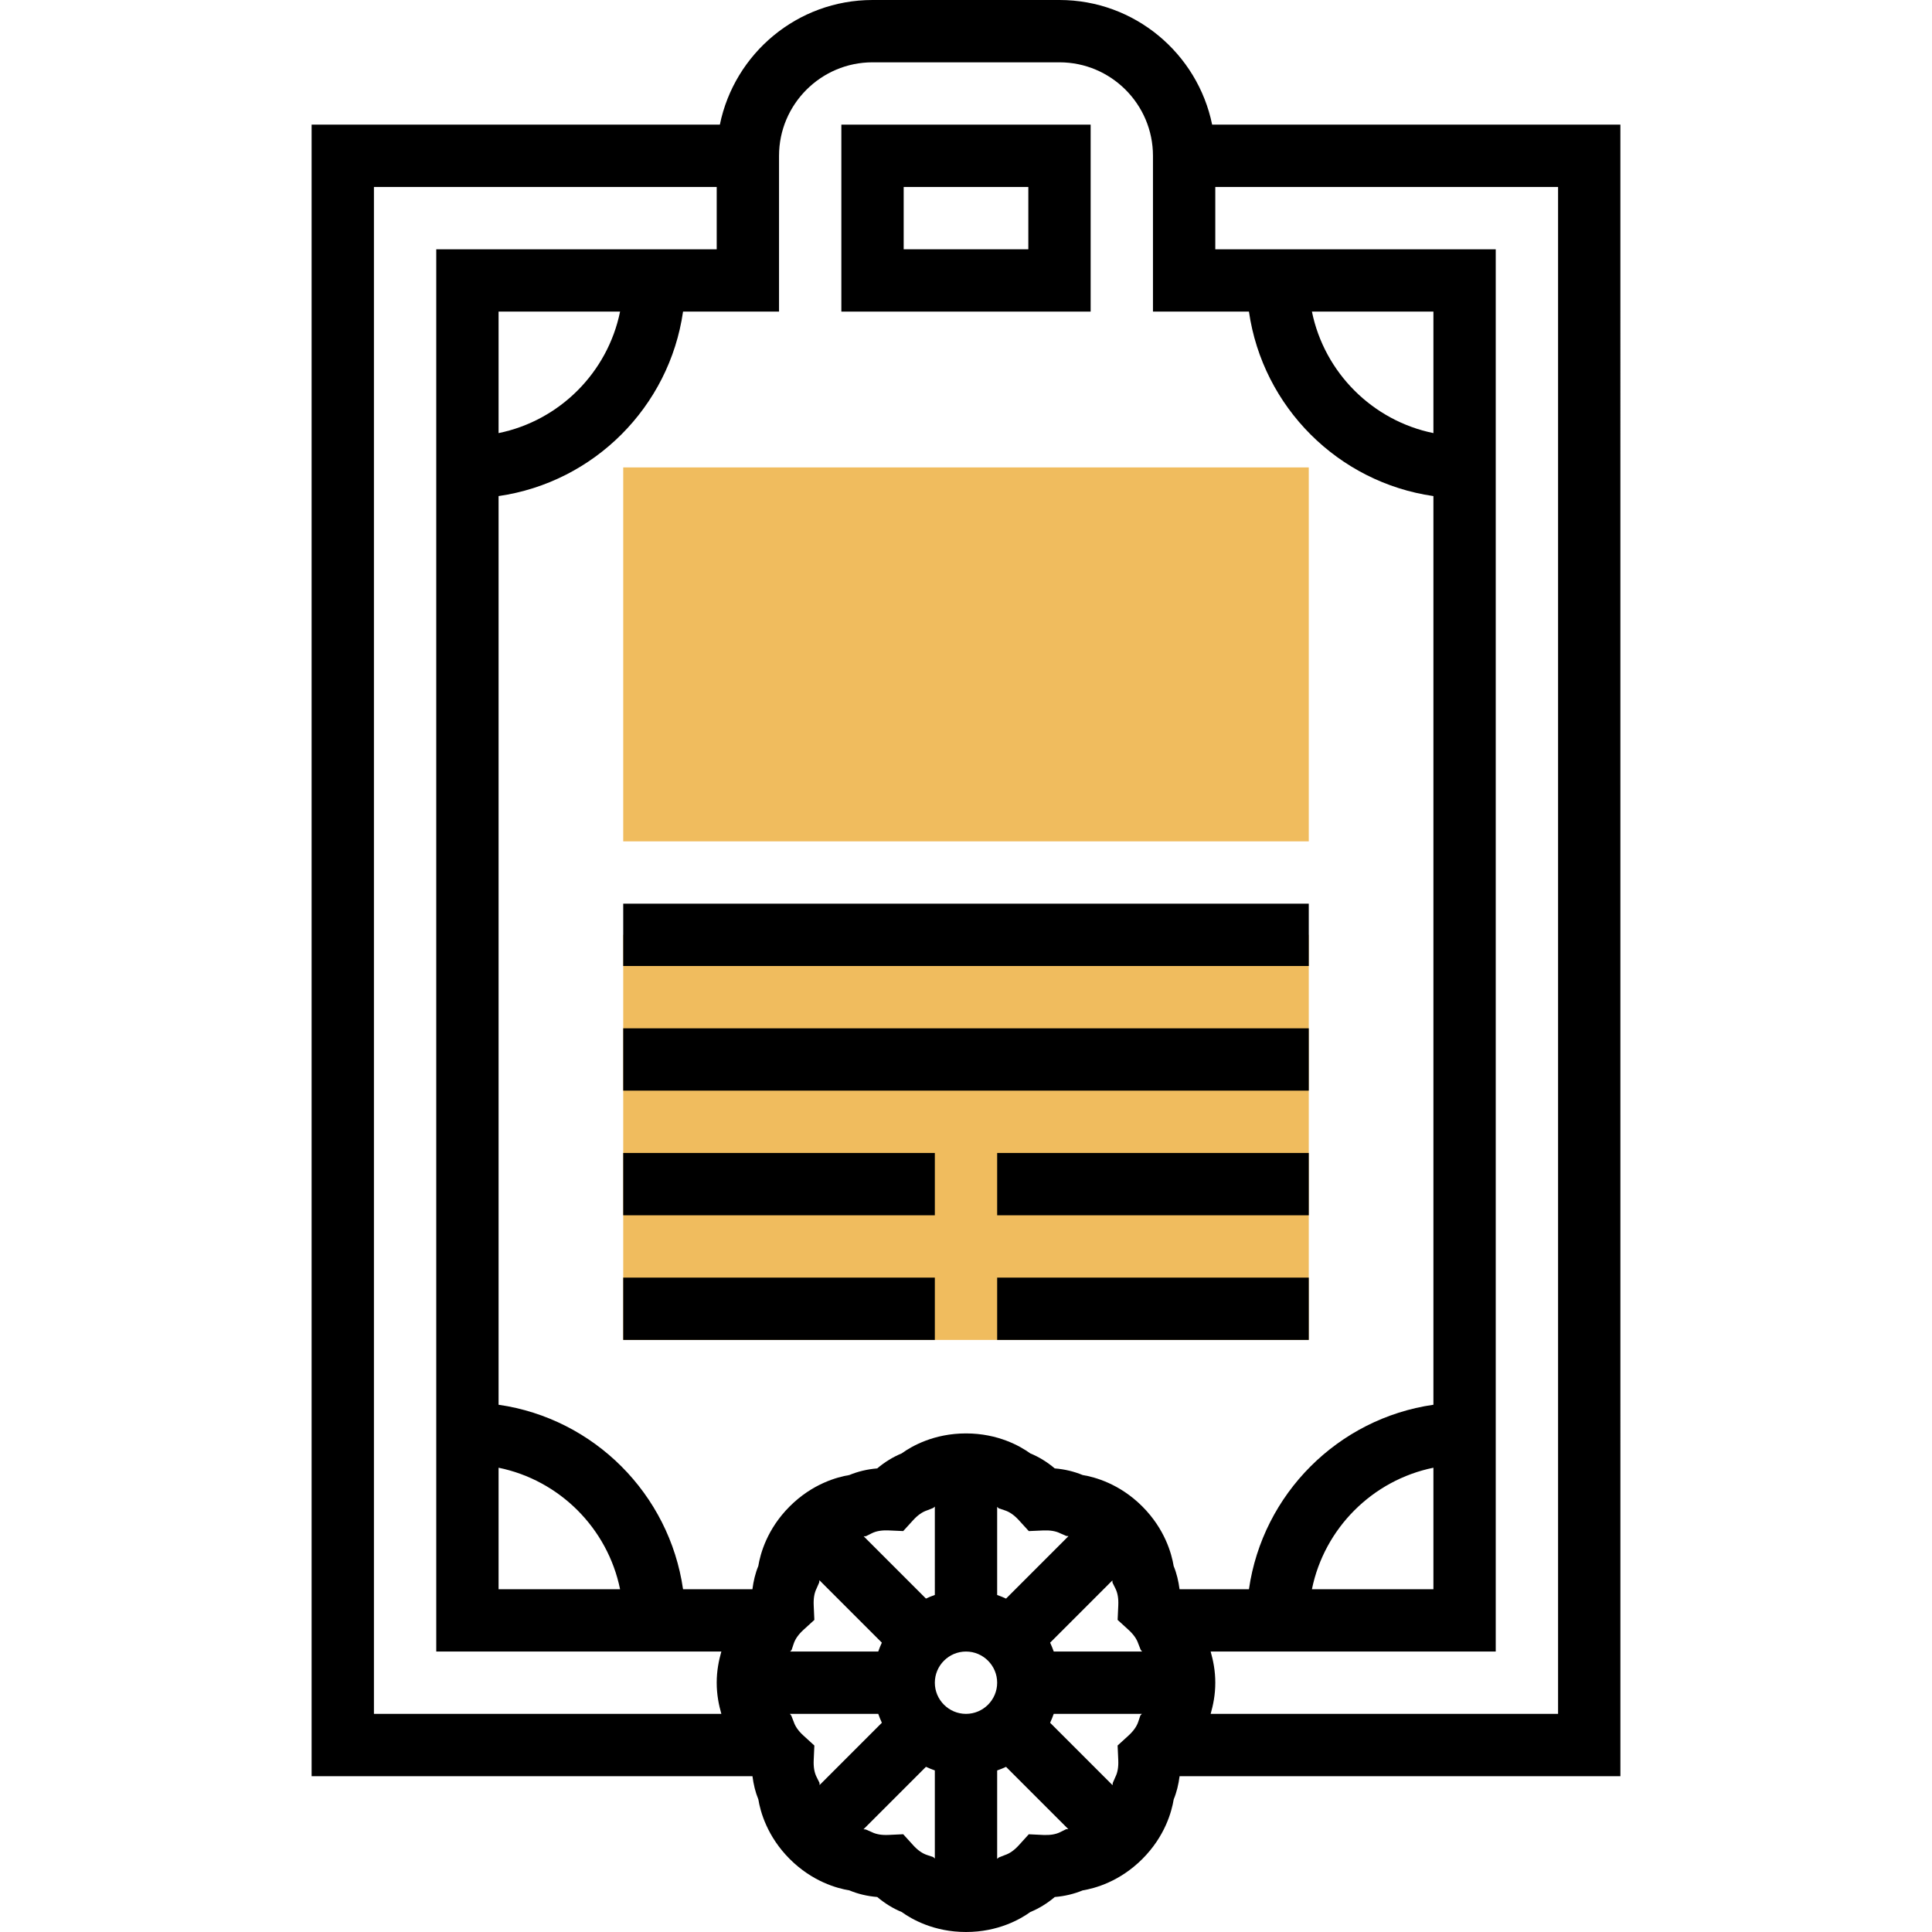
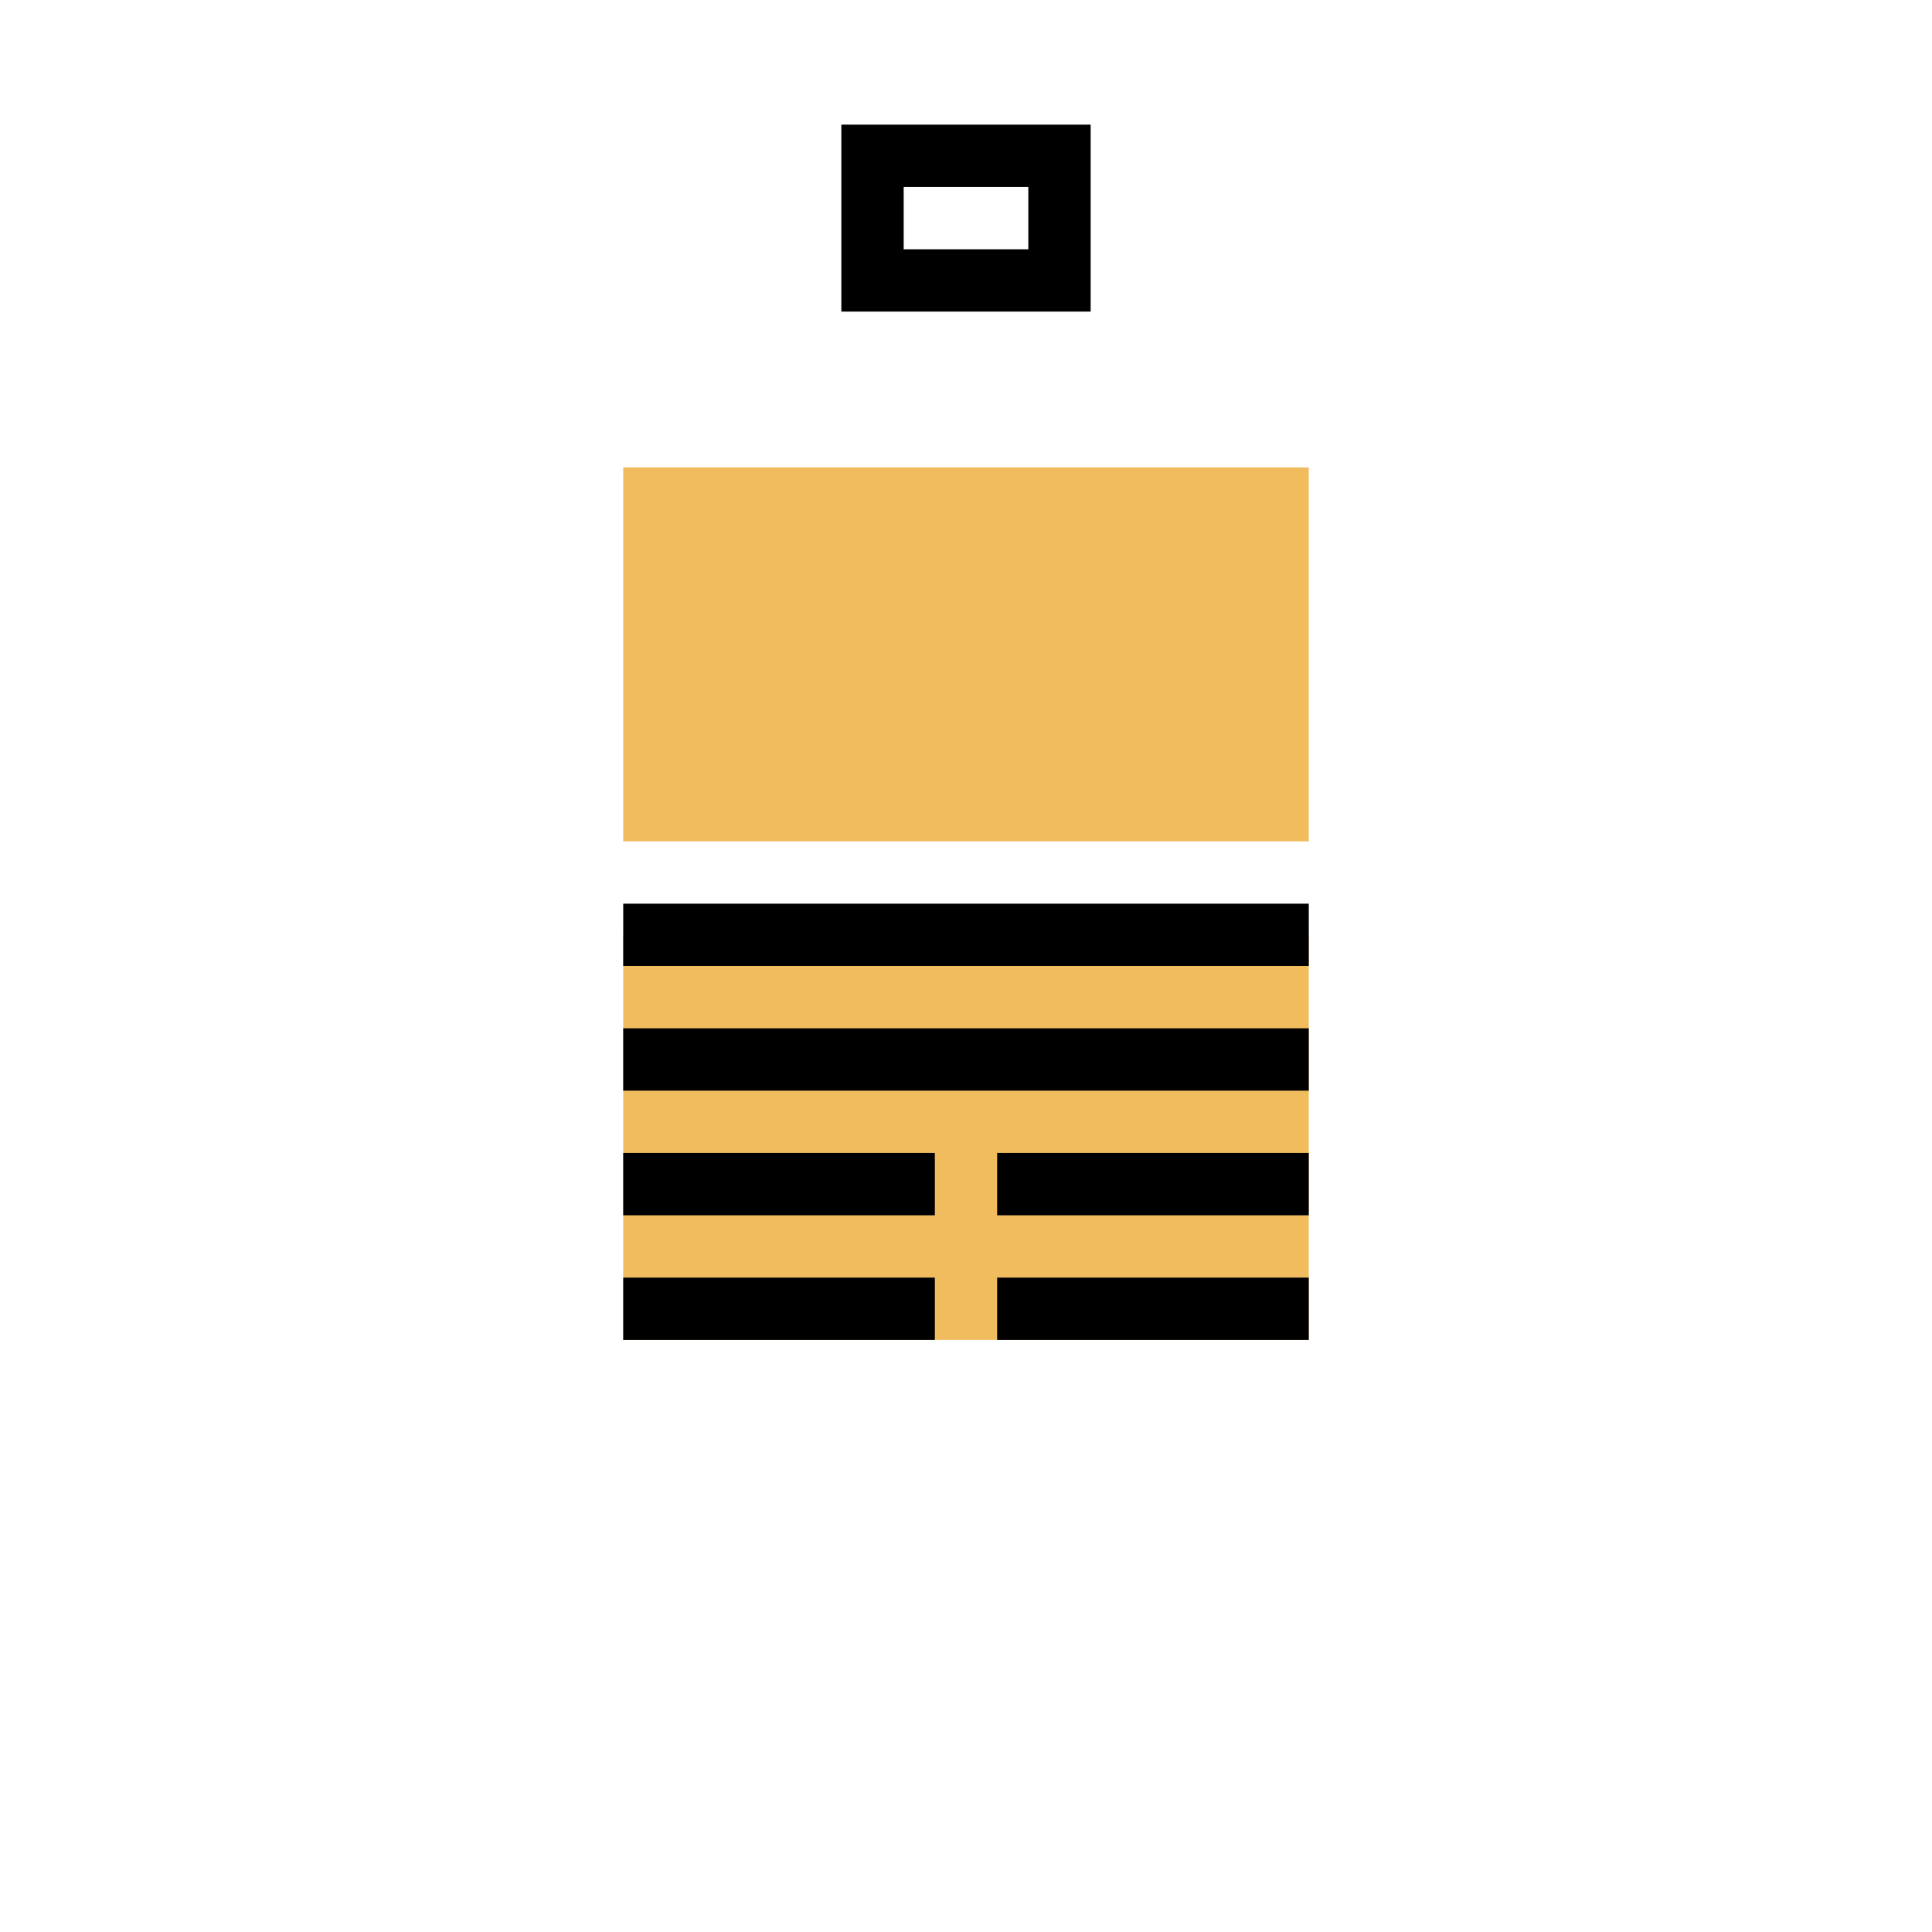
<svg xmlns="http://www.w3.org/2000/svg" height="496pt" viewBox="-80 0 496 496" width="496pt">
  <path d="m80 240h176v104h-176zm0 0" fill="#f0bc5e" />
  <path d="m256 216h-176v-96h176zm0 0" fill="#f0bc5e" />
-   <path d="m336 32h-104.809c-3.719-18.23-19.879-32-39.191-32h-48c-19.312 0-35.473 13.77-39.191 32h-104.809v424h113.176c.273 2.09.746 4.098 1.512 5.953.512 3.117 2.234 9.48 8.055 15.305 5.824 5.82 12.18 7.543 15.305 8.055 2.227.926 4.625 1.496 7.168 1.703 1.953 1.648 4.051 2.945 6.281 3.855 2.551 1.848 8.273 5.129 16.504 5.129s13.953-3.281 16.512-5.129c2.23-.918 4.328-2.207 6.281-3.855 2.543-.207 4.941-.785 7.168-1.703 3.117-.512 9.48-2.234 15.305-8.055 5.824-5.824 7.543-12.18 8.055-15.305.77-1.855 1.238-3.863 1.512-5.953h113.168zm-216 48v-40c0-13.23 10.77-24 24-24h48c13.23 0 24 10.77 24 24v40h24.641c3.527 24.473 22.887 43.84 47.359 47.359v233.281c-24.473 3.527-43.84 22.887-47.359 47.359h-17.816c-.273-2.09-.746-4.098-1.512-5.953-.512-3.117-2.234-9.48-8.055-15.305-5.824-5.82-12.18-7.543-15.305-8.055-2.227-.918-4.617-1.496-7.168-1.703-1.953-1.648-4.051-2.945-6.281-3.855-2.551-1.848-8.273-5.129-16.504-5.129s-13.953 3.281-16.512 5.129c-2.23.918-4.328 2.207-6.281 3.855-2.543.207-4.941.785-7.168 1.703-3.117.512-9.48 2.234-15.305 8.055-5.824 5.824-7.543 12.18-8.055 15.305-.77 1.855-1.238 3.863-1.512 5.953h-17.809c-3.527-24.473-22.887-43.84-47.359-47.359v-233.281c24.473-3.527 43.84-22.887 47.359-47.359zm168 31.191c-15.648-3.191-28-15.543-31.191-31.191h31.191zm0 265.617v31.191h-31.191c3.191-15.648 15.543-28 31.191-31.191zm-75.777 65.223c-.406 1.215-1.23 2.375-2.527 3.562l-2.773 2.527.168 3.75c.078 1.754-.16 3.16-.73 4.305l-.68 1.551-.055.586-16.031-16.031c.352-.746.652-1.504.926-2.281h22.625l-.383.414zm-81.809 16.242-.023-.57-.758-1.52c-.57-1.145-.809-2.551-.73-4.305l.168-3.75-2.773-2.527c-1.297-1.176-2.121-2.344-2.527-3.562l-.617-1.582-.367-.457h22.688c.281.785.574 1.543.926 2.281zm60.113-34.273c-.281-.785-.574-1.543-.926-2.281l15.984-15.984.023.57.758 1.52c.57 1.145.809 2.551.73 4.305l-.168 3.75 2.773 2.527c1.297 1.18 2.121 2.348 2.527 3.562l.617 1.582.367.449zm-22.527 16c-4.406 0-8-3.594-8-8s3.594-8 8-8 8 3.594 8 8-3.594 8-8 8zm10.281-29.594c-.746-.352-1.504-.652-2.281-.926v-22.625l.414.383 1.617.539c1.215.406 2.375 1.23 3.562 2.527l2.527 2.773 3.75-.168c1.785-.062 3.16.16 4.305.73l1.551.68.586.055zm-18.281-.934c-.785.281-1.543.574-2.281.926l-15.984-15.984.57-.023 1.52-.758c1.145-.57 2.543-.801 4.305-.73l3.75.168 2.527-2.773c1.18-1.297 2.348-2.121 3.562-2.527l1.582-.617.449-.367zm-36.77 14.113.539-1.617c.406-1.215 1.23-2.375 2.527-3.562l2.773-2.527-.168-3.75c-.078-1.754.16-3.16.73-4.305l.68-1.551.055-.586 16.031 16.031c-.352.746-.656 1.504-.926 2.281h-22.625zm-75.23-46.777c15.648 3.191 28 15.543 31.191 31.191h-31.191zm0-265.617v-31.191h31.191c-3.191 15.648-15.543 28-31.191 31.191zm-32-63.191h88v16h-72v360h73.191c-.664 2.336-1.191 4.93-1.191 8s.527 5.664 1.191 8h-89.191zm141.969 428.223c-1.215-.406-2.375-1.23-3.555-2.527l-2.535-2.793-3.758.176c-1.746.082-3.145-.148-4.297-.719l-1.551-.68-.586-.055 16.031-16.031c.746.352 1.504.645 2.281.926v22.625l-.414-.383zm34.207-5.855c-1.152.57-2.551.793-4.297.723l-3.758-.18-2.535 2.793c-1.18 1.297-2.34 2.121-3.555 2.527l-1.582.617-.449.367v-22.688c.785-.281 1.543-.574 2.281-.926l15.984 15.984-.57.023zm127.824-30.367h-89.191c.664-2.336 1.191-4.93 1.191-8s-.527-5.664-1.191-8h73.191v-360h-72v-16h88zm0 0" />
  <path d="m200 32h-64v48h64zm-16 32h-32v-16h32zm0 0" />
  <path d="m80 232h176v16h-176zm0 0" />
  <path d="m80 264h176v16h-176zm0 0" />
  <path d="m80 296h80v16h-80zm0 0" />
  <path d="m176 296h80v16h-80zm0 0" />
  <path d="m80 328h80v16h-80zm0 0" />
  <path d="m176 328h80v16h-80zm0 0" />
</svg>